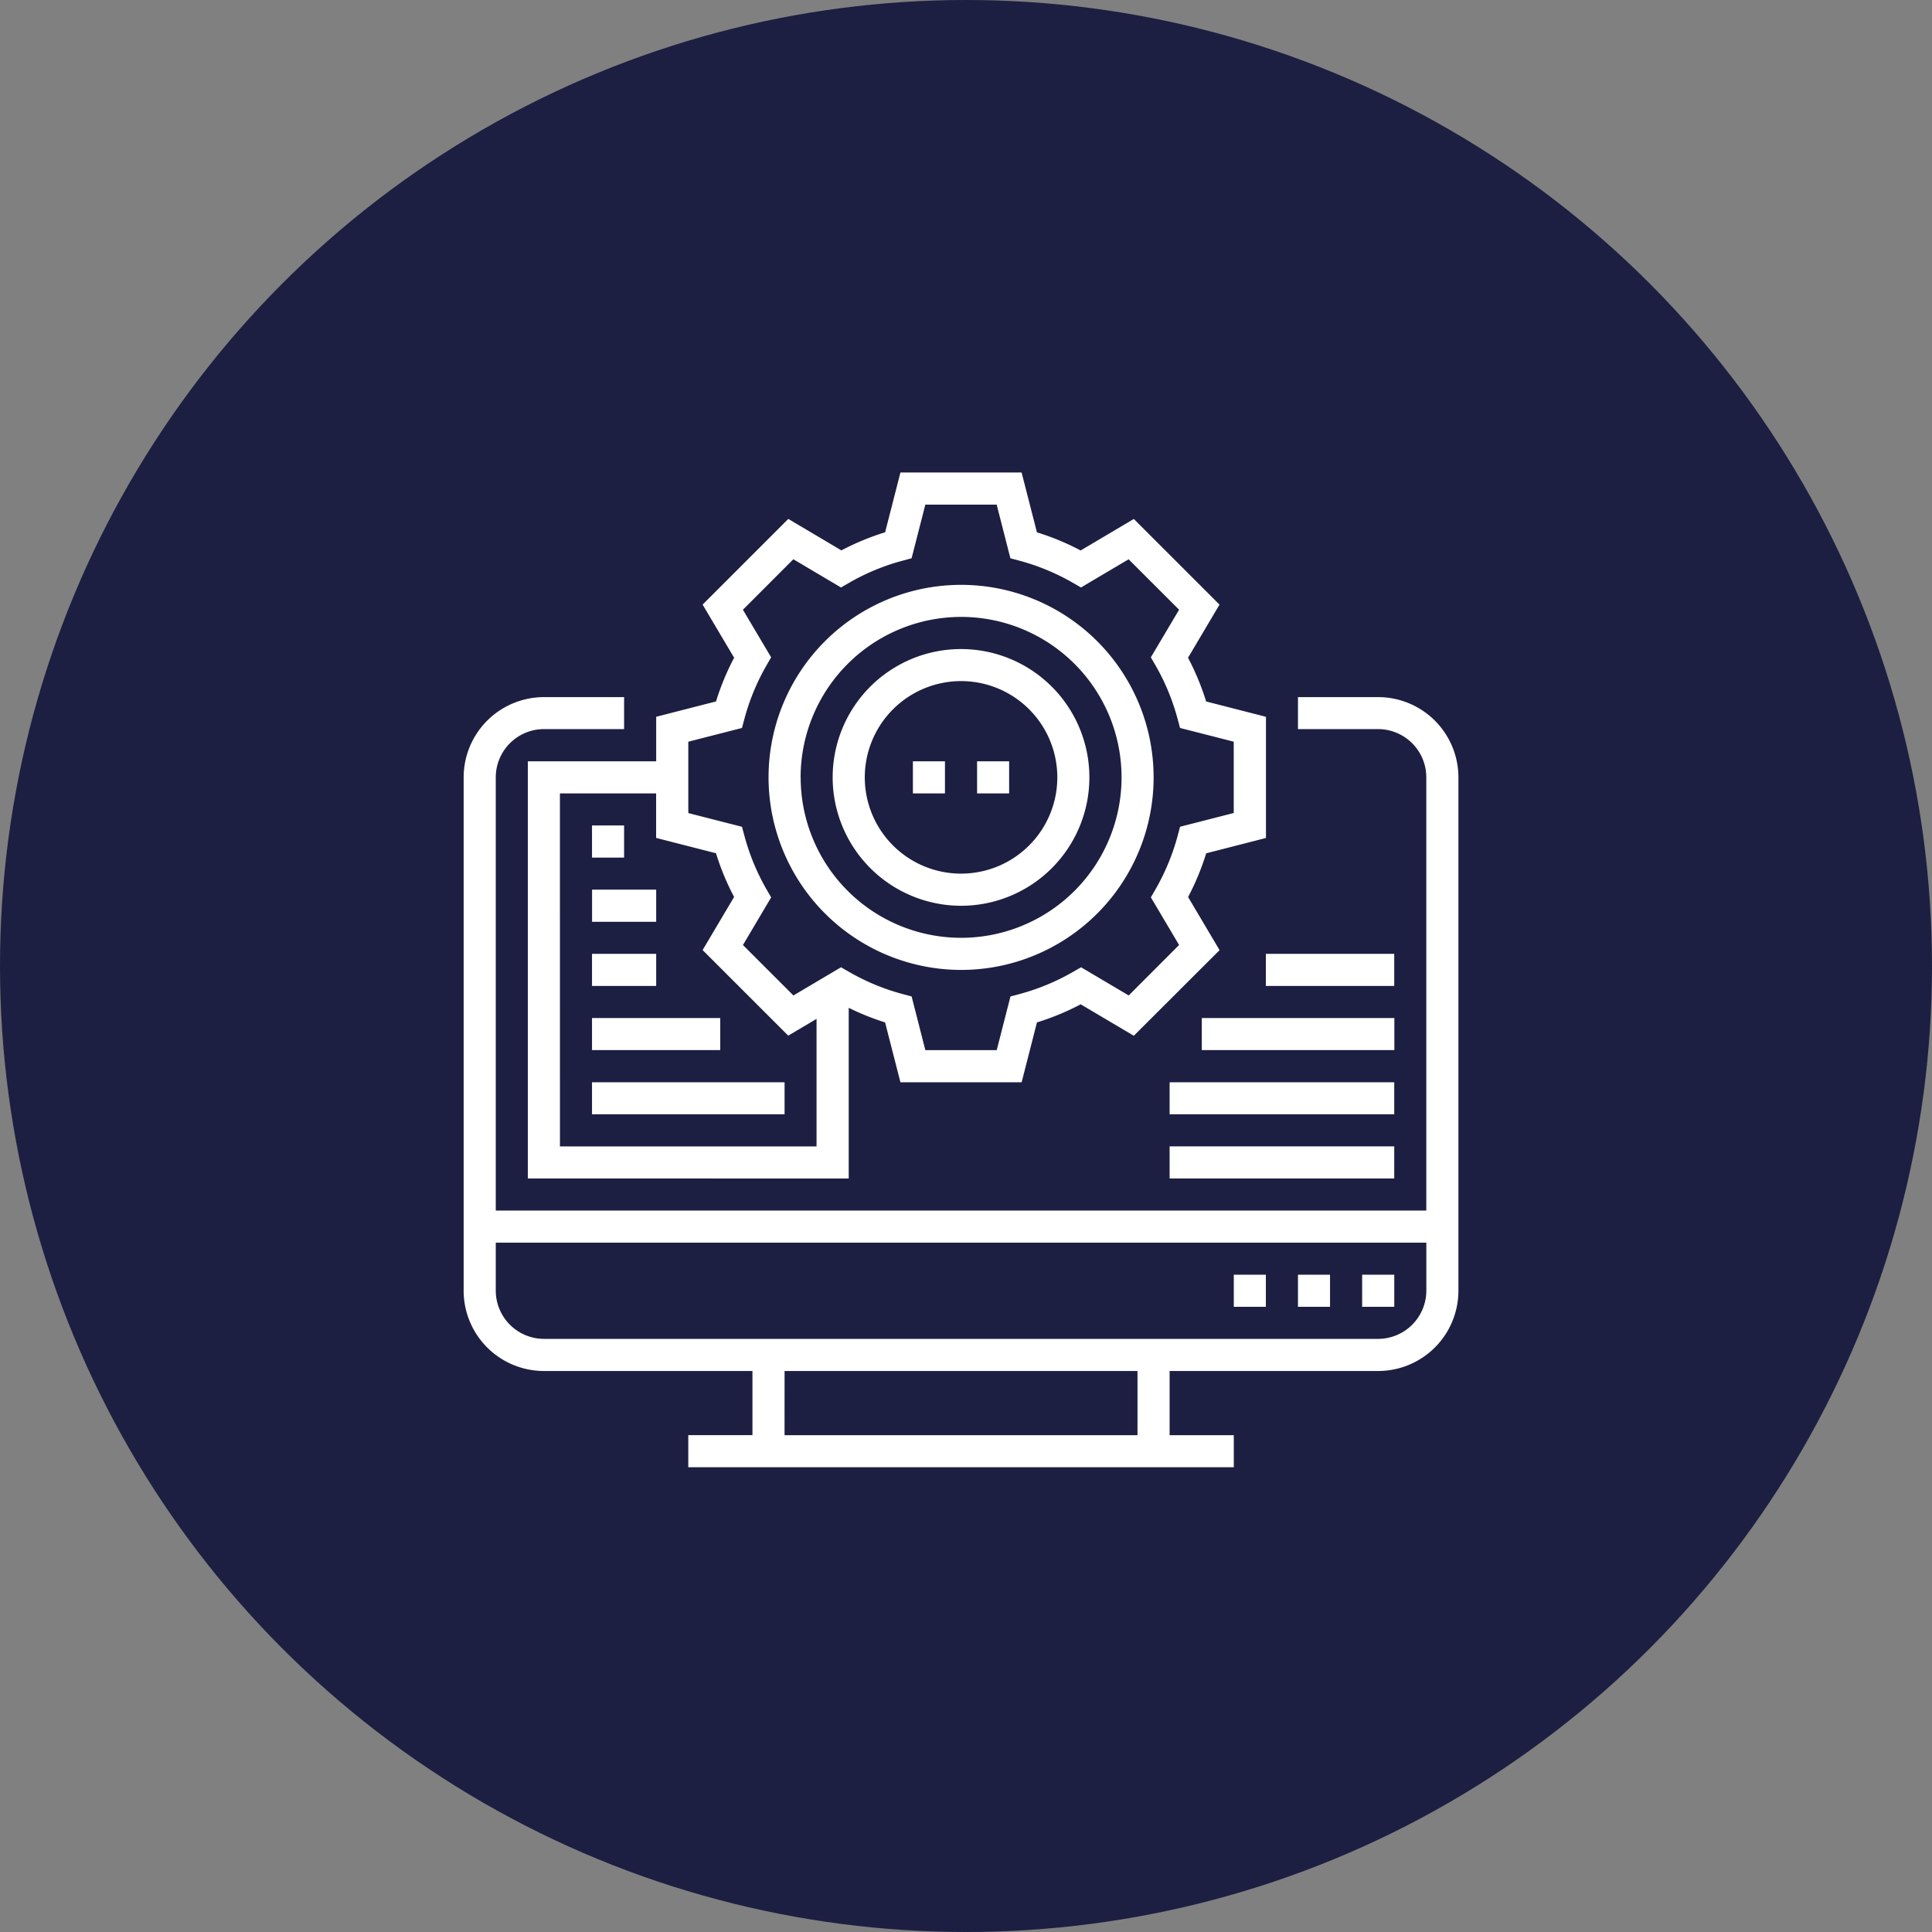
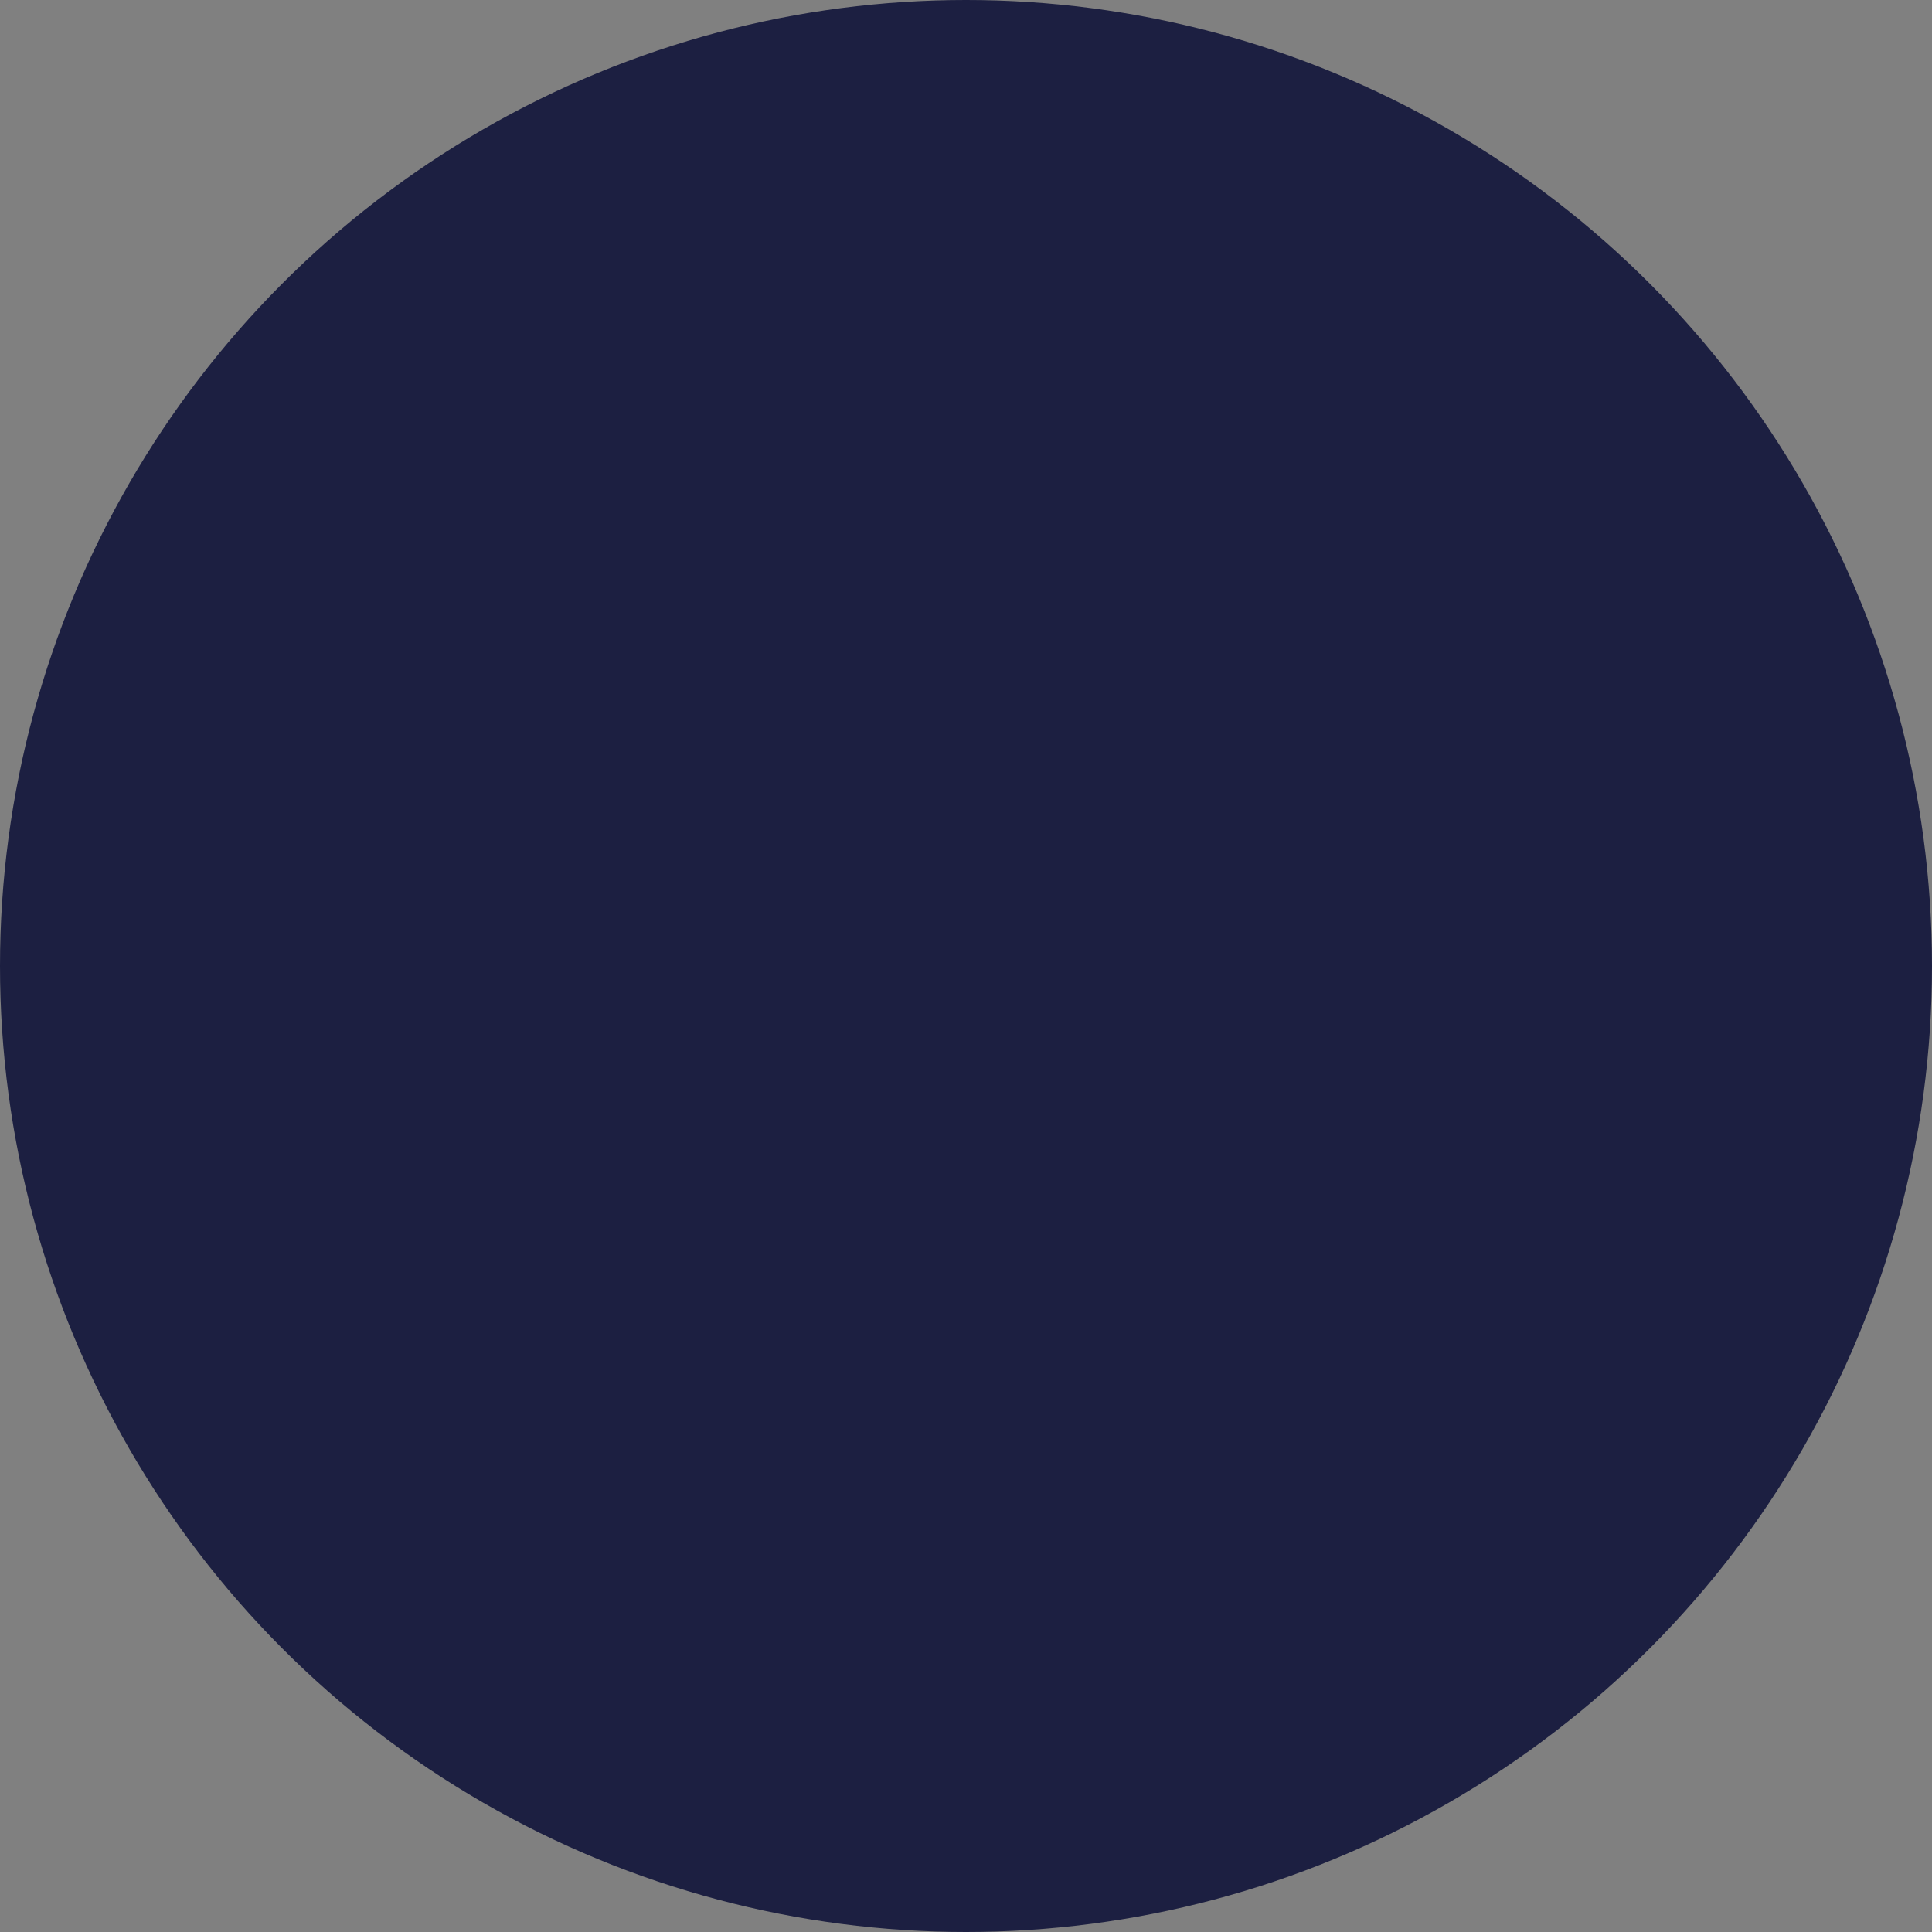
<svg xmlns="http://www.w3.org/2000/svg" width="64" height="64" viewBox="0 0 64 64">
  <rect x="0" y="0" width="64" height="64" fill="#808080" stroke="none" />
  <g id="flow_img_6" transform="translate(-608 -12519.177)">
    <circle id="楕円形_6" data-name="楕円形 6" cx="32" cy="32" r="32" transform="translate(608 12519.177)" fill="#1c1f41" />
-     <path id="合体_14" data-name="合体 14" d="M7.441,32.953V31.889H9.567V29.764H2.658A2.661,2.661,0,0,1,0,27.107V10.1A2.661,2.661,0,0,1,2.658,7.441H5.315V8.5H2.658A1.6,1.6,0,0,0,1.064,10.1v14.35H31.889V10.1A1.6,1.6,0,0,0,30.295,8.5H27.638V7.441h2.657A2.661,2.661,0,0,1,32.953,10.1V27.107a2.661,2.661,0,0,1-2.658,2.657H23.386v2.126h2.126v1.063Zm3.189-1.063H22.322V29.764H10.631ZM1.064,27.107A1.6,1.6,0,0,0,2.658,28.7H30.295a1.6,1.6,0,0,0,1.595-1.595V25.512H1.064Zm28.7.531V26.575h1.064v1.062Zm-2.126,0V26.575H28.7v1.062Zm-2.126,0V26.575h1.062v1.062Zm-2.126-4.252V22.323h7.441v1.063Zm-21.26,0V9.567H6.378V8.092l1.982-.508a8.437,8.437,0,0,1,.6-1.448L7.916,4.376l2.838-2.838,1.759,1.042a8.55,8.55,0,0,1,1.449-.6L14.469,0h4.014l.508,1.983a8.367,8.367,0,0,1,1.448.6L22.2,1.539l2.839,2.838-1.043,1.76a8.434,8.434,0,0,1,.6,1.448l1.982.508v4.014l-1.98.508a8.425,8.425,0,0,1-.6,1.448l1.043,1.76L22.2,18.659,20.44,17.617a8.486,8.486,0,0,1-1.449.6L18.484,20.2H14.469l-.508-1.983a8.413,8.413,0,0,1-1.205-.484v5.655Zm1.064-1.062h8.5V18.1l-.938.555L7.916,15.82l1.043-1.759a8.422,8.422,0,0,1-.6-1.448l-1.983-.508V10.631H3.189Zm9.581-5.779a7.37,7.37,0,0,0,1.769.732l.3.08.454,1.778h2.365l.455-1.778.3-.08a7.37,7.37,0,0,0,1.769-.732l.27-.155,1.578.934L23.7,15.652l-.935-1.578.155-.269a7.4,7.4,0,0,0,.732-1.77l.08-.3,1.778-.455V8.917l-1.778-.454-.081-.3a7.4,7.4,0,0,0-.731-1.771l-.156-.269L23.7,4.546,22.028,2.875l-1.578.934-.269-.155a7.378,7.378,0,0,0-1.769-.732l-.3-.08-.455-1.778H15.294l-.455,1.777-.3.081a7.34,7.34,0,0,0-1.77.732l-.269.155-1.578-.935L9.251,4.546l.935,1.577-.155.269A7.4,7.4,0,0,0,9.3,8.163l-.08.3-1.778.455v2.364l1.778.454.081.3a7.394,7.394,0,0,0,.73,1.77l.156.269-.935,1.578,1.672,1.671,1.576-.934ZM23.386,21.26V20.2h7.441V21.26Zm-19.134,0V20.2h6.379V21.26Zm20.2-2.126V18.072h6.379v1.062Zm-20.2,0V18.072H8.5v1.062Zm22.322-2.126V15.945h4.253v1.063Zm-22.322,0V15.945H6.378v1.063ZM10.1,10.1a6.378,6.378,0,1,1,6.378,6.378A6.385,6.385,0,0,1,10.1,10.1Zm1.064,0a5.315,5.315,0,1,0,5.314-5.316A5.321,5.321,0,0,0,11.162,10.1Zm-6.91,4.783V13.819H6.378v1.064ZM12.224,10.1a4.252,4.252,0,1,1,4.252,4.253A4.258,4.258,0,0,1,12.224,10.1Zm1.064,0A3.189,3.189,0,1,0,16.476,6.91,3.192,3.192,0,0,0,13.288,10.1ZM4.252,12.757V11.693H5.315v1.064Zm12.756-2.126V9.567h1.062v1.064Zm-2.126,0V9.567h1.062v1.064Z" transform="translate(623.359 12534.829)" fill="#fff" />
  </g>
</svg>